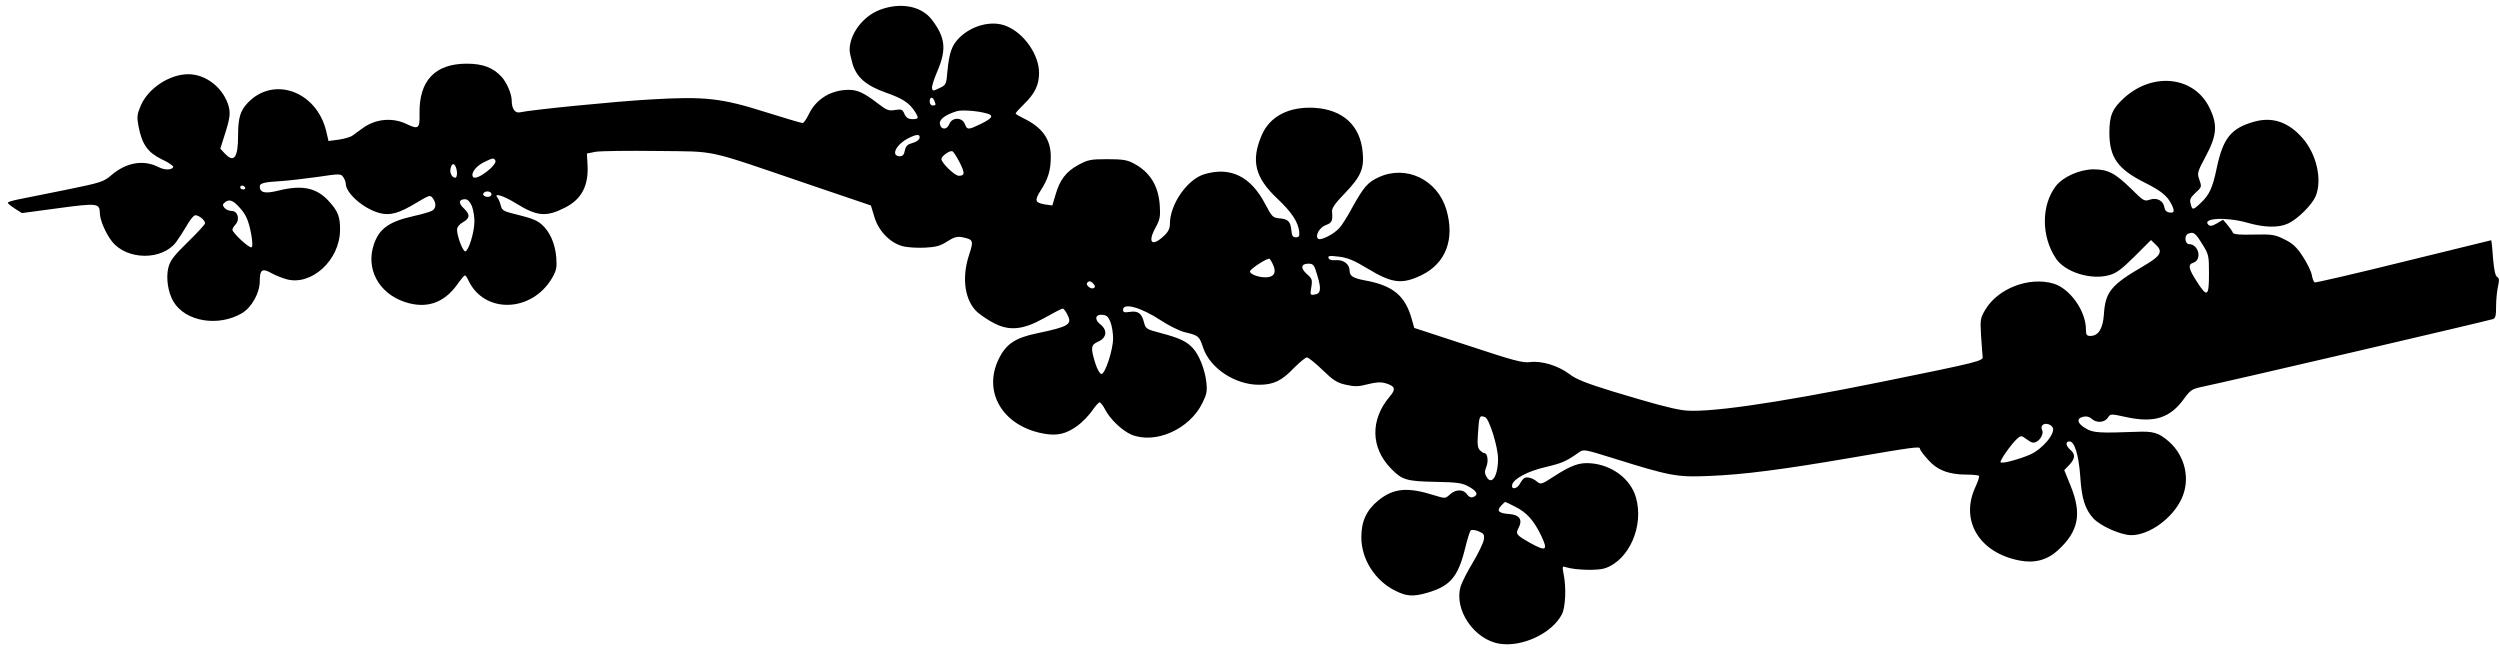
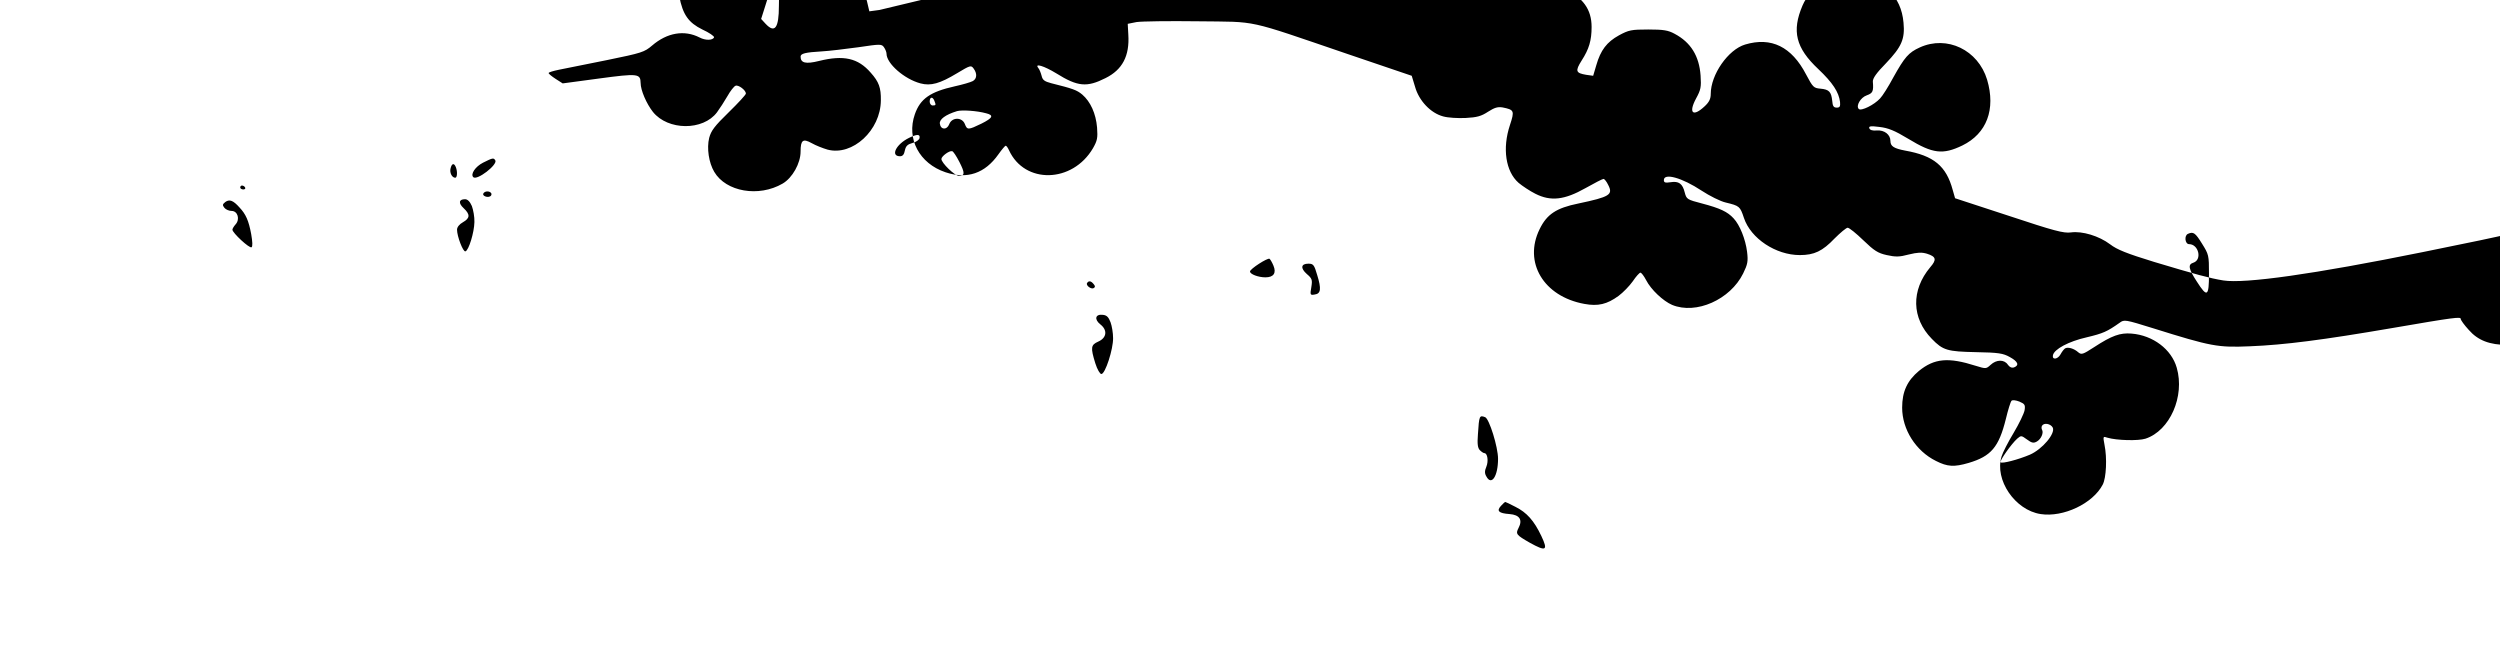
<svg xmlns="http://www.w3.org/2000/svg" version="1.0" width="1280pt" height="332pt" viewBox="0 0 1280 332" preserveAspectRatio="xMidYMid meet">
  <g transform="translate(0,332) scale(0.1,-0.1)" fill="#000000" stroke="none">
-     <path d="M4503 3269 c-85 -33 -153 -123 -153 -205 0 -11 7 -43 15 -71 21 -69 69 -111 170 -147 86 -30 119 -52 147 -94 24 -36 23 -42 -10 -42 -21 0 -32 7 -41 26 -10 24 -16 26 -48 21 -32 -6 -44 -1 -88 33 -70 54 -104 70 -149 70 -91 0 -168 -47 -205 -125 -12 -25 -26 -45 -32 -45 -6 0 -90 25 -186 55 -230 73 -313 82 -589 66 -182 -10 -614 -53 -671 -66 -26 -6 -43 18 -43 60 0 34 -26 94 -53 123 -43 46 -96 66 -177 66 -163 0 -245 -87 -242 -256 2 -76 -6 -82 -64 -54 -73 36 -160 28 -225 -19 -19 -13 -43 -31 -54 -39 -11 -8 -43 -17 -71 -21 l-52 -7 -12 51 c-49 204 -270 284 -402 144 -38 -40 -49 -77 -49 -167 0 -114 -21 -142 -68 -92 l-23 25 20 63 c31 96 34 121 19 166 -31 88 -116 152 -203 152 -96 0 -205 -72 -243 -160 -19 -45 -21 -57 -12 -106 18 -93 47 -134 118 -169 35 -16 61 -34 60 -40 -6 -16 -44 -17 -74 -1 -78 40 -166 25 -243 -41 -40 -34 -52 -38 -233 -75 -106 -21 -216 -43 -244 -49 -29 -6 -53 -13 -53 -17 0 -4 16 -17 36 -30 l36 -23 186 25 c200 27 212 25 213 -23 0 -37 30 -106 63 -148 77 -96 257 -97 328 -2 14 19 38 56 53 82 15 27 34 51 42 54 15 6 53 -23 53 -40 0 -6 -40 -49 -88 -96 -73 -71 -90 -94 -100 -131 -13 -53 -2 -127 26 -174 60 -102 228 -131 350 -60 50 29 92 104 92 164 0 59 12 68 57 43 21 -12 57 -26 81 -33 128 -34 272 99 273 252 1 65 -10 95 -52 142 -65 75 -139 91 -264 60 -68 -17 -95 -11 -95 22 0 16 24 22 110 27 36 2 119 12 185 21 114 17 120 17 132 0 7 -10 13 -25 13 -33 0 -50 91 -130 174 -152 53 -14 99 -1 187 52 68 41 72 42 85 24 19 -26 17 -52 -4 -64 -11 -6 -52 -18 -93 -27 -125 -28 -176 -63 -204 -143 -44 -126 23 -252 157 -297 111 -37 202 -6 271 92 17 24 34 44 37 44 4 0 11 -10 17 -23 80 -175 325 -169 430 10 22 39 25 52 21 106 -6 72 -34 133 -76 169 -28 23 -47 30 -159 58 -34 9 -44 16 -49 38 -4 15 -11 33 -17 40 -21 26 29 11 93 -28 109 -68 156 -72 251 -24 87 43 124 114 117 223 l-3 55 45 9 c25 4 167 6 315 4 313 -4 236 13 767 -168 l327 -111 17 -56 c20 -72 80 -135 144 -152 24 -7 76 -10 116 -8 57 3 79 9 114 32 33 21 49 26 74 22 60 -12 62 -17 38 -90 -40 -120 -22 -238 44 -296 19 -16 58 -42 86 -56 79 -40 149 -32 257 29 46 26 87 47 92 47 5 0 16 -14 24 -31 26 -50 8 -61 -153 -95 -113 -23 -161 -55 -198 -131 -84 -170 20 -345 229 -383 70 -13 116 -2 175 41 23 17 56 51 73 75 16 24 34 44 39 44 5 0 18 -17 29 -38 25 -49 87 -107 133 -127 123 -51 298 27 364 161 23 47 26 62 20 111 -8 64 -37 137 -69 171 -31 34 -70 52 -161 76 -77 20 -80 22 -89 56 -11 46 -31 60 -73 53 -27 -4 -34 -2 -34 11 0 38 93 12 193 -54 41 -27 97 -55 124 -61 70 -17 73 -19 93 -79 35 -105 163 -190 286 -190 74 0 116 20 178 85 30 30 60 55 67 55 8 0 44 -29 80 -64 56 -54 75 -66 120 -76 45 -10 65 -10 113 3 45 11 66 12 93 4 47 -15 51 -30 17 -69 -99 -118 -96 -261 8 -367 57 -59 80 -65 226 -68 116 -2 139 -6 173 -25 42 -23 50 -42 22 -53 -12 -4 -23 1 -32 14 -18 27 -58 27 -88 -1 -23 -21 -24 -21 -76 -5 -141 45 -212 38 -291 -26 -60 -50 -86 -106 -86 -188 0 -112 70 -222 173 -273 59 -30 93 -32 168 -10 114 34 154 80 190 225 11 46 24 88 29 93 5 5 22 3 40 -4 28 -12 31 -17 27 -44 -3 -17 -28 -69 -56 -116 -28 -46 -56 -101 -62 -121 -37 -120 69 -275 200 -295 116 -18 268 54 318 151 18 34 23 136 9 204 -8 43 -8 44 15 36 47 -14 157 -17 195 -5 125 41 202 217 160 363 -27 95 -122 166 -231 175 -59 5 -101 -10 -193 -70 -57 -37 -64 -39 -80 -26 -22 20 -54 29 -68 20 -6 -4 -16 -17 -23 -30 -14 -26 -44 -30 -39 -5 6 31 80 71 173 92 84 20 104 29 168 74 24 18 28 17 173 -28 297 -93 330 -99 494 -92 178 7 377 33 727 93 325 56 353 59 353 47 0 -6 18 -31 41 -56 47 -54 107 -77 199 -77 31 0 59 -3 62 -6 4 -3 -5 -30 -19 -60 -78 -171 22 -335 228 -374 76 -15 142 3 196 53 106 97 123 187 64 331 l-32 79 26 27 c30 32 32 54 5 77 -24 21 -26 43 -4 43 26 0 47 -70 55 -180 7 -114 25 -168 67 -214 37 -40 142 -86 194 -86 92 0 210 85 257 185 47 99 20 220 -64 294 -53 46 -79 54 -170 50 -185 -7 -219 -5 -255 17 -44 25 -51 51 -15 60 17 4 32 1 44 -10 25 -23 66 -20 83 5 14 21 14 21 92 4 145 -32 228 -6 300 96 32 43 40 48 93 59 135 28 1422 328 1486 346 14 4 17 17 17 67 0 34 5 80 10 102 7 31 6 42 -5 47 -9 6 -16 38 -21 98 -3 50 -8 90 -9 90 -1 0 -203 -50 -449 -110 -246 -61 -450 -108 -455 -106 -5 3 -12 21 -15 40 -4 19 -25 62 -47 95 -31 47 -52 66 -94 86 -48 24 -62 26 -156 24 -75 -2 -104 1 -107 10 -2 7 -15 24 -27 39 l-23 27 -32 -19 c-24 -14 -35 -15 -43 -7 -35 35 92 41 198 11 90 -26 162 -27 211 -4 50 24 121 95 140 139 35 84 5 217 -68 299 -72 82 -155 110 -250 82 -115 -33 -156 -84 -188 -235 -22 -105 -38 -138 -82 -180 -40 -38 -44 -38 -52 -4 -6 21 -1 31 23 54 35 32 35 31 20 74 -10 28 -7 38 35 116 56 105 61 159 20 244 -76 163 -288 189 -437 55 -62 -56 -77 -90 -77 -182 1 -125 43 -184 183 -254 80 -40 112 -66 133 -106 20 -38 17 -50 -8 -46 -15 2 -24 11 -26 25 -5 35 -38 53 -74 41 -28 -10 -33 -8 -96 55 -84 82 -120 100 -195 100 -71 -1 -156 -39 -192 -87 -74 -98 -74 -256 1 -369 46 -70 179 -112 272 -86 38 10 63 29 131 96 l84 84 24 -23 c39 -36 27 -58 -62 -110 -167 -97 -196 -133 -203 -248 -5 -72 -28 -110 -69 -110 -19 0 -23 5 -23 33 0 95 -82 210 -166 235 -125 37 -286 -25 -350 -135 -24 -40 -26 -50 -21 -131 3 -48 7 -96 8 -107 5 -23 -15 -28 -517 -130 -558 -113 -908 -162 -1019 -145 -69 11 -145 32 -355 95 -140 43 -190 63 -225 90 -57 43 -143 69 -201 61 -37 -5 -86 8 -318 85 l-275 90 -12 42 c-33 123 -97 176 -244 202 -57 11 -75 22 -75 49 0 33 -31 57 -70 54 -21 -2 -35 2 -38 11 -4 11 6 13 52 7 44 -5 77 -18 148 -61 125 -76 176 -82 276 -34 125 61 172 185 127 337 -46 152 -205 229 -345 165 -57 -26 -77 -49 -135 -153 -25 -47 -56 -96 -68 -108 -30 -33 -97 -66 -109 -54 -16 16 9 59 41 70 31 11 35 21 31 70 -1 17 18 44 68 95 79 83 97 123 89 207 -12 137 -101 219 -247 228 -131 7 -228 -43 -270 -140 -56 -131 -35 -217 81 -326 73 -69 105 -118 111 -168 2 -23 -1 -29 -17 -29 -16 0 -21 8 -23 35 -5 46 -16 58 -60 62 -35 3 -39 7 -74 73 -74 142 -178 193 -312 153 -87 -26 -176 -154 -176 -253 0 -25 -8 -42 -32 -64 -60 -56 -83 -33 -43 41 24 44 27 58 23 117 -7 100 -50 170 -133 214 -33 18 -57 22 -135 22 -87 0 -100 -3 -150 -30 -62 -34 -94 -76 -116 -153 l-16 -54 -36 5 c-53 9 -57 19 -23 73 38 59 51 103 51 172 0 90 -44 151 -143 198 -20 10 -37 20 -37 23 0 4 20 25 44 49 55 54 76 97 76 159 0 92 -76 202 -166 239 -73 31 -175 6 -241 -58 -39 -38 -53 -77 -62 -171 -6 -70 -7 -72 -41 -88 -33 -16 -35 -16 -38 0 -2 9 11 49 28 88 47 111 40 171 -28 261 -54 72 -162 92 -269 51z m281 -465 c9 -22 8 -24 -9 -24 -8 0 -15 9 -15 20 0 24 15 27 24 4z m265 -64 c41 -10 34 -24 -24 -53 -68 -33 -73 -33 -85 -2 -14 36 -66 36 -80 -1 -12 -31 -44 -29 -48 3 -3 22 29 46 88 64 25 7 102 2 149 -11z m-341 -127 c-2 -9 -18 -21 -36 -25 -25 -7 -34 -15 -39 -38 -4 -21 -11 -30 -25 -30 -50 0 -21 61 46 94 41 20 58 20 54 -1z m204 -122 c29 -57 29 -71 -3 -71 -21 0 -89 66 -89 86 0 14 41 44 55 40 6 -1 22 -26 37 -55z m-2376 8 c13 -22 -94 -105 -113 -86 -15 16 11 54 50 74 50 25 54 26 63 12z m-202 -35 c9 -23 7 -54 -3 -54 -17 0 -30 26 -24 48 6 26 18 29 27 6z m-1079 -104 c3 -5 -1 -10 -9 -10 -9 0 -16 5 -16 10 0 6 4 10 9 10 6 0 13 -4 16 -10z m1260 -29 c3 -5 1 -13 -5 -16 -15 -9 -43 3 -35 15 8 13 32 13 40 1z m-1289 -73 c33 -35 47 -67 60 -136 7 -40 8 -64 2 -68 -11 -7 -98 74 -98 90 0 5 7 17 16 27 24 26 11 69 -20 69 -13 0 -30 7 -37 16 -11 14 -10 18 5 30 21 15 40 8 72 -28z m1190 7 c7 -19 14 -56 13 -82 -1 -53 -29 -145 -46 -150 -12 -4 -43 77 -43 111 0 13 12 28 30 38 37 21 38 40 4 72 -28 26 -25 46 7 46 13 0 25 -12 35 -35z m8858 -192 c35 -56 36 -60 36 -155 0 -117 -9 -123 -62 -40 -43 66 -47 88 -18 97 46 15 27 95 -22 95 -21 0 -26 45 -5 53 27 12 37 5 71 -50z m-4754 -113 c16 -38 1 -60 -41 -60 -36 0 -79 16 -79 30 0 13 90 71 100 65 4 -3 13 -18 20 -35z m224 -48 c22 -71 19 -96 -13 -100 -23 -4 -24 -2 -17 38 6 37 4 44 -23 67 -34 30 -30 53 8 53 25 0 30 -6 45 -58z m-1145 -46 c9 -10 9 -16 1 -21 -13 -8 -42 14 -34 26 8 13 20 11 33 -5z m87 -196 c7 -19 13 -55 13 -81 1 -56 -40 -184 -60 -184 -7 0 -21 23 -31 55 -25 81 -23 94 15 111 43 19 49 58 11 88 -33 26 -26 54 13 49 20 -2 29 -12 39 -38z m1918 -486 c21 -8 66 -153 66 -213 0 -90 -34 -140 -60 -90 -9 15 -9 28 0 49 12 29 6 70 -10 70 -5 0 -15 7 -23 15 -11 11 -14 31 -10 82 6 96 8 98 37 87z m2906 -53 c15 -30 -53 -111 -117 -139 -59 -25 -142 -47 -150 -39 -6 7 54 93 85 121 20 17 21 17 50 -4 24 -18 34 -20 50 -11 22 12 37 45 27 61 -3 5 -3 15 0 20 10 17 44 11 55 -9z m-2751 -406 c58 -29 95 -70 133 -150 35 -74 24 -80 -59 -34 -70 40 -74 45 -58 76 22 42 5 67 -46 71 -56 4 -68 16 -44 42 10 11 20 20 22 20 2 0 25 -11 52 -25z" />
+     <path d="M4503 3269 l-52 -7 -12 51 c-49 204 -270 284 -402 144 -38 -40 -49 -77 -49 -167 0 -114 -21 -142 -68 -92 l-23 25 20 63 c31 96 34 121 19 166 -31 88 -116 152 -203 152 -96 0 -205 -72 -243 -160 -19 -45 -21 -57 -12 -106 18 -93 47 -134 118 -169 35 -16 61 -34 60 -40 -6 -16 -44 -17 -74 -1 -78 40 -166 25 -243 -41 -40 -34 -52 -38 -233 -75 -106 -21 -216 -43 -244 -49 -29 -6 -53 -13 -53 -17 0 -4 16 -17 36 -30 l36 -23 186 25 c200 27 212 25 213 -23 0 -37 30 -106 63 -148 77 -96 257 -97 328 -2 14 19 38 56 53 82 15 27 34 51 42 54 15 6 53 -23 53 -40 0 -6 -40 -49 -88 -96 -73 -71 -90 -94 -100 -131 -13 -53 -2 -127 26 -174 60 -102 228 -131 350 -60 50 29 92 104 92 164 0 59 12 68 57 43 21 -12 57 -26 81 -33 128 -34 272 99 273 252 1 65 -10 95 -52 142 -65 75 -139 91 -264 60 -68 -17 -95 -11 -95 22 0 16 24 22 110 27 36 2 119 12 185 21 114 17 120 17 132 0 7 -10 13 -25 13 -33 0 -50 91 -130 174 -152 53 -14 99 -1 187 52 68 41 72 42 85 24 19 -26 17 -52 -4 -64 -11 -6 -52 -18 -93 -27 -125 -28 -176 -63 -204 -143 -44 -126 23 -252 157 -297 111 -37 202 -6 271 92 17 24 34 44 37 44 4 0 11 -10 17 -23 80 -175 325 -169 430 10 22 39 25 52 21 106 -6 72 -34 133 -76 169 -28 23 -47 30 -159 58 -34 9 -44 16 -49 38 -4 15 -11 33 -17 40 -21 26 29 11 93 -28 109 -68 156 -72 251 -24 87 43 124 114 117 223 l-3 55 45 9 c25 4 167 6 315 4 313 -4 236 13 767 -168 l327 -111 17 -56 c20 -72 80 -135 144 -152 24 -7 76 -10 116 -8 57 3 79 9 114 32 33 21 49 26 74 22 60 -12 62 -17 38 -90 -40 -120 -22 -238 44 -296 19 -16 58 -42 86 -56 79 -40 149 -32 257 29 46 26 87 47 92 47 5 0 16 -14 24 -31 26 -50 8 -61 -153 -95 -113 -23 -161 -55 -198 -131 -84 -170 20 -345 229 -383 70 -13 116 -2 175 41 23 17 56 51 73 75 16 24 34 44 39 44 5 0 18 -17 29 -38 25 -49 87 -107 133 -127 123 -51 298 27 364 161 23 47 26 62 20 111 -8 64 -37 137 -69 171 -31 34 -70 52 -161 76 -77 20 -80 22 -89 56 -11 46 -31 60 -73 53 -27 -4 -34 -2 -34 11 0 38 93 12 193 -54 41 -27 97 -55 124 -61 70 -17 73 -19 93 -79 35 -105 163 -190 286 -190 74 0 116 20 178 85 30 30 60 55 67 55 8 0 44 -29 80 -64 56 -54 75 -66 120 -76 45 -10 65 -10 113 3 45 11 66 12 93 4 47 -15 51 -30 17 -69 -99 -118 -96 -261 8 -367 57 -59 80 -65 226 -68 116 -2 139 -6 173 -25 42 -23 50 -42 22 -53 -12 -4 -23 1 -32 14 -18 27 -58 27 -88 -1 -23 -21 -24 -21 -76 -5 -141 45 -212 38 -291 -26 -60 -50 -86 -106 -86 -188 0 -112 70 -222 173 -273 59 -30 93 -32 168 -10 114 34 154 80 190 225 11 46 24 88 29 93 5 5 22 3 40 -4 28 -12 31 -17 27 -44 -3 -17 -28 -69 -56 -116 -28 -46 -56 -101 -62 -121 -37 -120 69 -275 200 -295 116 -18 268 54 318 151 18 34 23 136 9 204 -8 43 -8 44 15 36 47 -14 157 -17 195 -5 125 41 202 217 160 363 -27 95 -122 166 -231 175 -59 5 -101 -10 -193 -70 -57 -37 -64 -39 -80 -26 -22 20 -54 29 -68 20 -6 -4 -16 -17 -23 -30 -14 -26 -44 -30 -39 -5 6 31 80 71 173 92 84 20 104 29 168 74 24 18 28 17 173 -28 297 -93 330 -99 494 -92 178 7 377 33 727 93 325 56 353 59 353 47 0 -6 18 -31 41 -56 47 -54 107 -77 199 -77 31 0 59 -3 62 -6 4 -3 -5 -30 -19 -60 -78 -171 22 -335 228 -374 76 -15 142 3 196 53 106 97 123 187 64 331 l-32 79 26 27 c30 32 32 54 5 77 -24 21 -26 43 -4 43 26 0 47 -70 55 -180 7 -114 25 -168 67 -214 37 -40 142 -86 194 -86 92 0 210 85 257 185 47 99 20 220 -64 294 -53 46 -79 54 -170 50 -185 -7 -219 -5 -255 17 -44 25 -51 51 -15 60 17 4 32 1 44 -10 25 -23 66 -20 83 5 14 21 14 21 92 4 145 -32 228 -6 300 96 32 43 40 48 93 59 135 28 1422 328 1486 346 14 4 17 17 17 67 0 34 5 80 10 102 7 31 6 42 -5 47 -9 6 -16 38 -21 98 -3 50 -8 90 -9 90 -1 0 -203 -50 -449 -110 -246 -61 -450 -108 -455 -106 -5 3 -12 21 -15 40 -4 19 -25 62 -47 95 -31 47 -52 66 -94 86 -48 24 -62 26 -156 24 -75 -2 -104 1 -107 10 -2 7 -15 24 -27 39 l-23 27 -32 -19 c-24 -14 -35 -15 -43 -7 -35 35 92 41 198 11 90 -26 162 -27 211 -4 50 24 121 95 140 139 35 84 5 217 -68 299 -72 82 -155 110 -250 82 -115 -33 -156 -84 -188 -235 -22 -105 -38 -138 -82 -180 -40 -38 -44 -38 -52 -4 -6 21 -1 31 23 54 35 32 35 31 20 74 -10 28 -7 38 35 116 56 105 61 159 20 244 -76 163 -288 189 -437 55 -62 -56 -77 -90 -77 -182 1 -125 43 -184 183 -254 80 -40 112 -66 133 -106 20 -38 17 -50 -8 -46 -15 2 -24 11 -26 25 -5 35 -38 53 -74 41 -28 -10 -33 -8 -96 55 -84 82 -120 100 -195 100 -71 -1 -156 -39 -192 -87 -74 -98 -74 -256 1 -369 46 -70 179 -112 272 -86 38 10 63 29 131 96 l84 84 24 -23 c39 -36 27 -58 -62 -110 -167 -97 -196 -133 -203 -248 -5 -72 -28 -110 -69 -110 -19 0 -23 5 -23 33 0 95 -82 210 -166 235 -125 37 -286 -25 -350 -135 -24 -40 -26 -50 -21 -131 3 -48 7 -96 8 -107 5 -23 -15 -28 -517 -130 -558 -113 -908 -162 -1019 -145 -69 11 -145 32 -355 95 -140 43 -190 63 -225 90 -57 43 -143 69 -201 61 -37 -5 -86 8 -318 85 l-275 90 -12 42 c-33 123 -97 176 -244 202 -57 11 -75 22 -75 49 0 33 -31 57 -70 54 -21 -2 -35 2 -38 11 -4 11 6 13 52 7 44 -5 77 -18 148 -61 125 -76 176 -82 276 -34 125 61 172 185 127 337 -46 152 -205 229 -345 165 -57 -26 -77 -49 -135 -153 -25 -47 -56 -96 -68 -108 -30 -33 -97 -66 -109 -54 -16 16 9 59 41 70 31 11 35 21 31 70 -1 17 18 44 68 95 79 83 97 123 89 207 -12 137 -101 219 -247 228 -131 7 -228 -43 -270 -140 -56 -131 -35 -217 81 -326 73 -69 105 -118 111 -168 2 -23 -1 -29 -17 -29 -16 0 -21 8 -23 35 -5 46 -16 58 -60 62 -35 3 -39 7 -74 73 -74 142 -178 193 -312 153 -87 -26 -176 -154 -176 -253 0 -25 -8 -42 -32 -64 -60 -56 -83 -33 -43 41 24 44 27 58 23 117 -7 100 -50 170 -133 214 -33 18 -57 22 -135 22 -87 0 -100 -3 -150 -30 -62 -34 -94 -76 -116 -153 l-16 -54 -36 5 c-53 9 -57 19 -23 73 38 59 51 103 51 172 0 90 -44 151 -143 198 -20 10 -37 20 -37 23 0 4 20 25 44 49 55 54 76 97 76 159 0 92 -76 202 -166 239 -73 31 -175 6 -241 -58 -39 -38 -53 -77 -62 -171 -6 -70 -7 -72 -41 -88 -33 -16 -35 -16 -38 0 -2 9 11 49 28 88 47 111 40 171 -28 261 -54 72 -162 92 -269 51z m281 -465 c9 -22 8 -24 -9 -24 -8 0 -15 9 -15 20 0 24 15 27 24 4z m265 -64 c41 -10 34 -24 -24 -53 -68 -33 -73 -33 -85 -2 -14 36 -66 36 -80 -1 -12 -31 -44 -29 -48 3 -3 22 29 46 88 64 25 7 102 2 149 -11z m-341 -127 c-2 -9 -18 -21 -36 -25 -25 -7 -34 -15 -39 -38 -4 -21 -11 -30 -25 -30 -50 0 -21 61 46 94 41 20 58 20 54 -1z m204 -122 c29 -57 29 -71 -3 -71 -21 0 -89 66 -89 86 0 14 41 44 55 40 6 -1 22 -26 37 -55z m-2376 8 c13 -22 -94 -105 -113 -86 -15 16 11 54 50 74 50 25 54 26 63 12z m-202 -35 c9 -23 7 -54 -3 -54 -17 0 -30 26 -24 48 6 26 18 29 27 6z m-1079 -104 c3 -5 -1 -10 -9 -10 -9 0 -16 5 -16 10 0 6 4 10 9 10 6 0 13 -4 16 -10z m1260 -29 c3 -5 1 -13 -5 -16 -15 -9 -43 3 -35 15 8 13 32 13 40 1z m-1289 -73 c33 -35 47 -67 60 -136 7 -40 8 -64 2 -68 -11 -7 -98 74 -98 90 0 5 7 17 16 27 24 26 11 69 -20 69 -13 0 -30 7 -37 16 -11 14 -10 18 5 30 21 15 40 8 72 -28z m1190 7 c7 -19 14 -56 13 -82 -1 -53 -29 -145 -46 -150 -12 -4 -43 77 -43 111 0 13 12 28 30 38 37 21 38 40 4 72 -28 26 -25 46 7 46 13 0 25 -12 35 -35z m8858 -192 c35 -56 36 -60 36 -155 0 -117 -9 -123 -62 -40 -43 66 -47 88 -18 97 46 15 27 95 -22 95 -21 0 -26 45 -5 53 27 12 37 5 71 -50z m-4754 -113 c16 -38 1 -60 -41 -60 -36 0 -79 16 -79 30 0 13 90 71 100 65 4 -3 13 -18 20 -35z m224 -48 c22 -71 19 -96 -13 -100 -23 -4 -24 -2 -17 38 6 37 4 44 -23 67 -34 30 -30 53 8 53 25 0 30 -6 45 -58z m-1145 -46 c9 -10 9 -16 1 -21 -13 -8 -42 14 -34 26 8 13 20 11 33 -5z m87 -196 c7 -19 13 -55 13 -81 1 -56 -40 -184 -60 -184 -7 0 -21 23 -31 55 -25 81 -23 94 15 111 43 19 49 58 11 88 -33 26 -26 54 13 49 20 -2 29 -12 39 -38z m1918 -486 c21 -8 66 -153 66 -213 0 -90 -34 -140 -60 -90 -9 15 -9 28 0 49 12 29 6 70 -10 70 -5 0 -15 7 -23 15 -11 11 -14 31 -10 82 6 96 8 98 37 87z m2906 -53 c15 -30 -53 -111 -117 -139 -59 -25 -142 -47 -150 -39 -6 7 54 93 85 121 20 17 21 17 50 -4 24 -18 34 -20 50 -11 22 12 37 45 27 61 -3 5 -3 15 0 20 10 17 44 11 55 -9z m-2751 -406 c58 -29 95 -70 133 -150 35 -74 24 -80 -59 -34 -70 40 -74 45 -58 76 22 42 5 67 -46 71 -56 4 -68 16 -44 42 10 11 20 20 22 20 2 0 25 -11 52 -25z" />
  </g>
</svg>